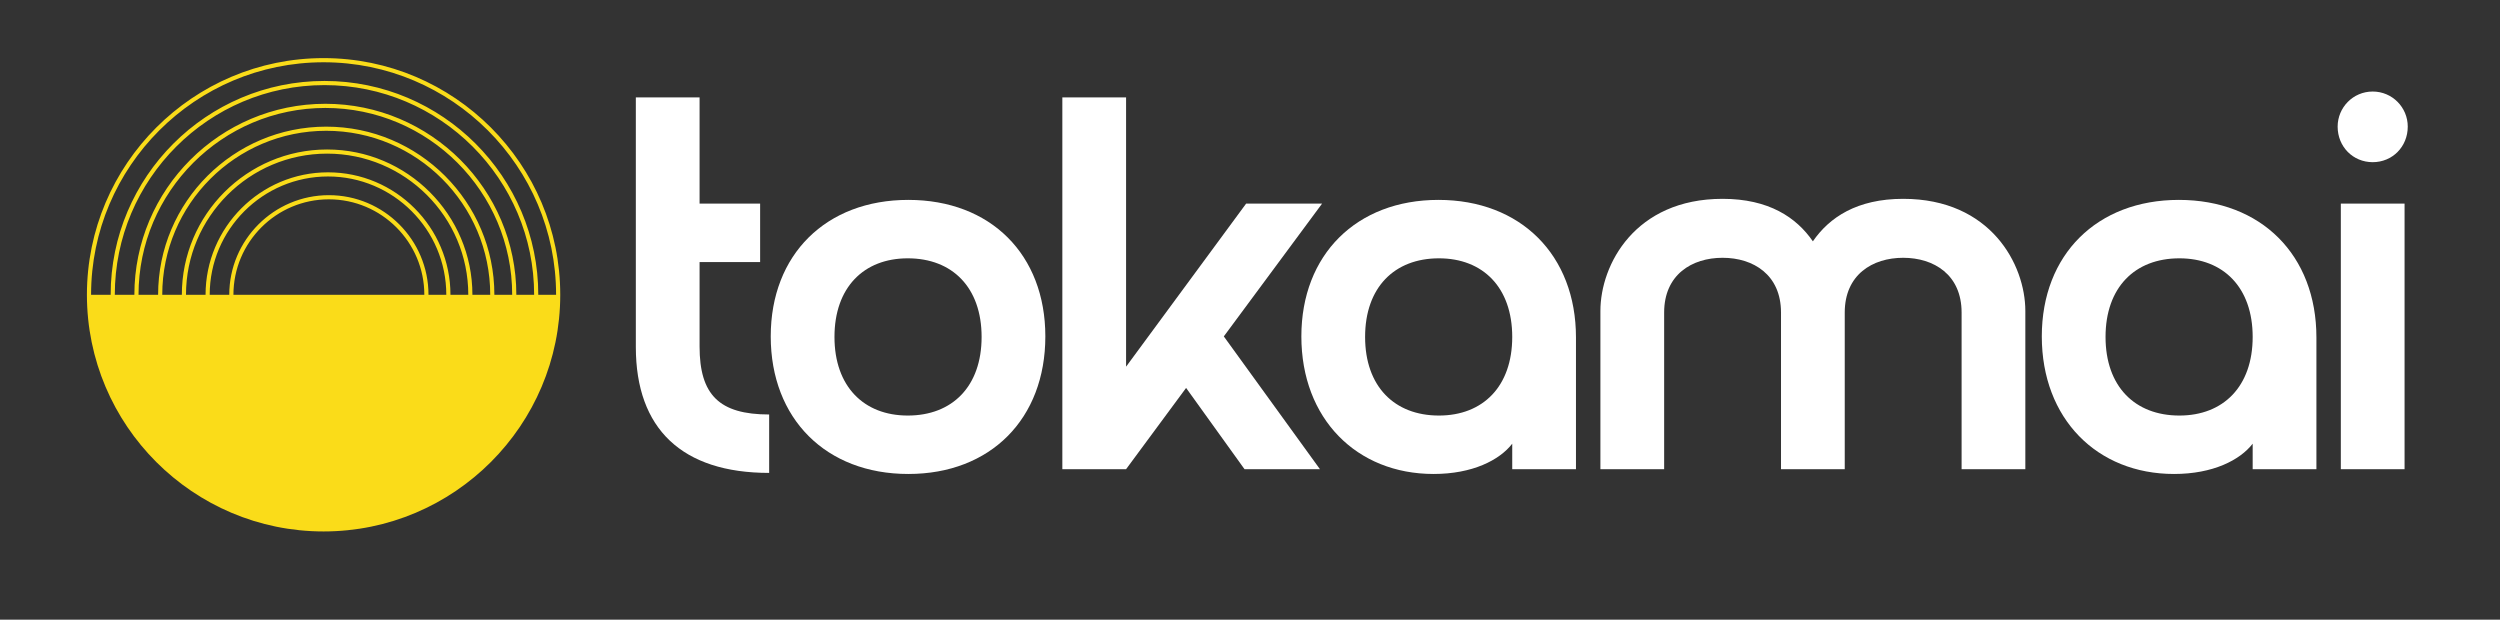
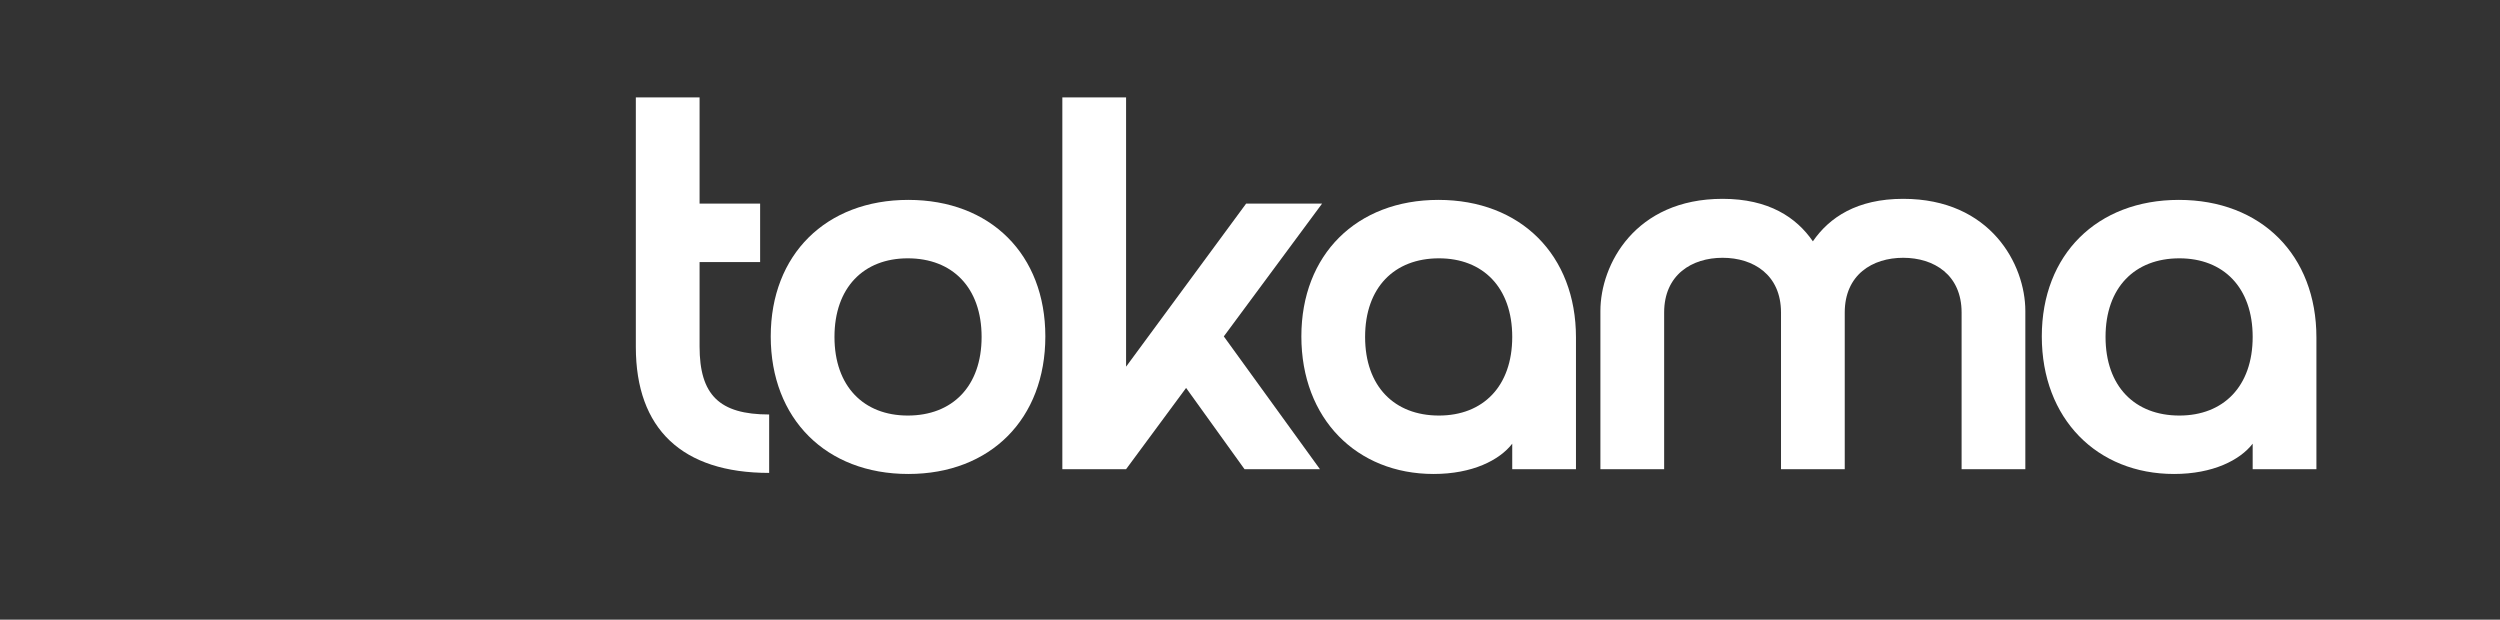
<svg xmlns="http://www.w3.org/2000/svg" width="1412" height="350" viewBox="0 0 1412 350" fill="none">
  <rect x="0" y="0" width="1412" height="350" fill="#333333" stroke="none" />
-   <path d="M182.76 32.82C109.06 32.82 49.09 92.78 49.09 166.49C49.09 240.2 109.05 300.16 182.76 300.16C256.47 300.16 316.43 240.2 316.43 166.49C316.43 92.78 256.47 32.82 182.76 32.82ZM131.84 166.49C131.84 136.76 156.03 112.58 185.75 112.58C215.47 112.58 239.66 136.77 239.66 166.49H131.84ZM242.01 166.49C242.01 135.47 216.77 110.23 185.75 110.23C154.73 110.23 129.49 135.47 129.49 166.49H118.44C118.44 129.65 148.41 99.67 185.26 99.67C222.1 99.67 252.07 129.64 252.07 166.49H242.01ZM254.42 166.49C254.42 128.35 223.39 97.33 185.26 97.33C147.12 97.33 116.1 128.36 116.1 166.49H105.05C105.05 122.53 140.81 86.77 184.77 86.77C228.73 86.77 264.49 122.53 264.49 166.49H254.42ZM266.82 166.49C266.82 121.24 230.01 84.43 184.76 84.43C139.51 84.43 102.7 121.24 102.7 166.49H91.64C91.64 115.42 133.19 73.87 184.26 73.87C235.33 73.87 276.88 115.42 276.88 166.49H266.82ZM279.22 166.49C279.22 114.13 236.62 71.53 184.26 71.53C131.9 71.53 89.3 114.13 89.3 166.49H78.24C78.24 108.31 125.58 60.97 183.76 60.97C241.94 60.97 289.28 108.31 289.28 166.49H279.22ZM291.63 166.49C291.63 107.01 243.24 58.62 183.76 58.62C124.28 58.62 75.89 107.01 75.89 166.49H64.84C64.84 101.19 117.96 48.07 183.26 48.07C248.56 48.07 301.68 101.19 301.68 166.49H291.63ZM183.26 45.72C116.67 45.72 62.5 99.9 62.5 166.49H51.44C51.44 94.08 110.35 35.17 182.76 35.17C255.17 35.17 314.08 94.08 314.08 166.49H304.02C304.03 99.9 249.85 45.72 183.26 45.72Z" fill="#FADC19" />
  <path d="M434.42 267.1C385.22 267.1 359.12 242.2 359.12 196V55H395.12V115H429.32V148H395.12V195.7C395.12 223 406.22 234.1 434.42 234.1V267.1Z" fill="white" />
  <path d="M513.01 112.9C559.51 112.9 590.41 143.8 590.41 190C590.41 236.5 559.51 267.7 513.01 267.7C466.51 267.7 435.31 236.5 435.31 190C435.31 143.8 466.51 112.9 513.01 112.9ZM512.71 234.7C537.91 234.7 554.41 218.2 554.41 190.3C554.41 162.4 537.91 145.9 512.71 145.9C487.81 145.9 471.31 162.4 471.31 190.3C471.31 218.2 487.81 234.7 512.71 234.7Z" fill="white" />
  <path d="M600.01 55H636.01V207.1L703.81 115H746.71L691.21 190L745.51 265H702.91L669.91 219.1L636.01 265H600.01V55Z" fill="white" />
  <path d="M890.11 190.6V265H854.11V250.6C846.91 259.9 831.61 267.7 809.71 267.7C766.21 267.7 735.01 236.5 735.01 190C735.01 143.8 766.21 112.9 812.41 112.9C858.91 112.9 890.11 144.1 890.11 190.6ZM812.71 145.9C787.51 145.9 771.01 162.4 771.01 190.3C771.01 218.2 787.51 234.7 812.71 234.7C837.61 234.7 854.11 218.2 854.11 190.3C854.11 162.4 837.61 145.9 812.71 145.9Z" fill="white" />
  <path d="M1023.91 136.3C1033.21 122.8 1048.81 112.3 1074.91 112.3C1124.41 112.3 1143.91 149.5 1143.91 175.6V265H1107.91V176.5C1107.91 155.2 1092.31 145.6 1074.91 145.6C1057.51 145.6 1041.91 155.2 1041.91 176.5V265H1005.91V176.5C1005.91 155.2 990.31 145.6 972.91 145.6C955.51 145.6 939.91 155.2 939.91 176.5V265H903.91V175.6C903.91 149.5 923.41 112.3 972.91 112.3C999.01 112.3 1014.61 122.8 1023.91 136.3Z" fill="white" />
  <path d="M1308.31 190.6V265H1272.31V250.6C1265.11 259.9 1249.81 267.7 1227.91 267.7C1184.41 267.7 1153.21 236.5 1153.21 190C1153.21 143.8 1184.41 112.9 1230.61 112.9C1277.11 112.9 1308.31 144.1 1308.31 190.6ZM1230.91 145.9C1205.71 145.9 1189.21 162.4 1189.21 190.3C1189.21 218.2 1205.71 234.7 1230.91 234.7C1255.81 234.7 1272.31 218.2 1272.31 190.3C1272.31 162.4 1255.81 145.9 1230.91 145.9Z" fill="white" />
-   <path d="M1340.1 51.7C1351.2 51.7 1359.9 60.7 1359.9 71.5C1359.9 82.9 1351.2 91.6 1340.1 91.6C1329 91.6 1320.3 82.9 1320.3 71.5C1320.31 60.7 1329.01 51.7 1340.1 51.7ZM1322.1 115H1358.1V265H1322.1V115Z" fill="white" />
</svg>